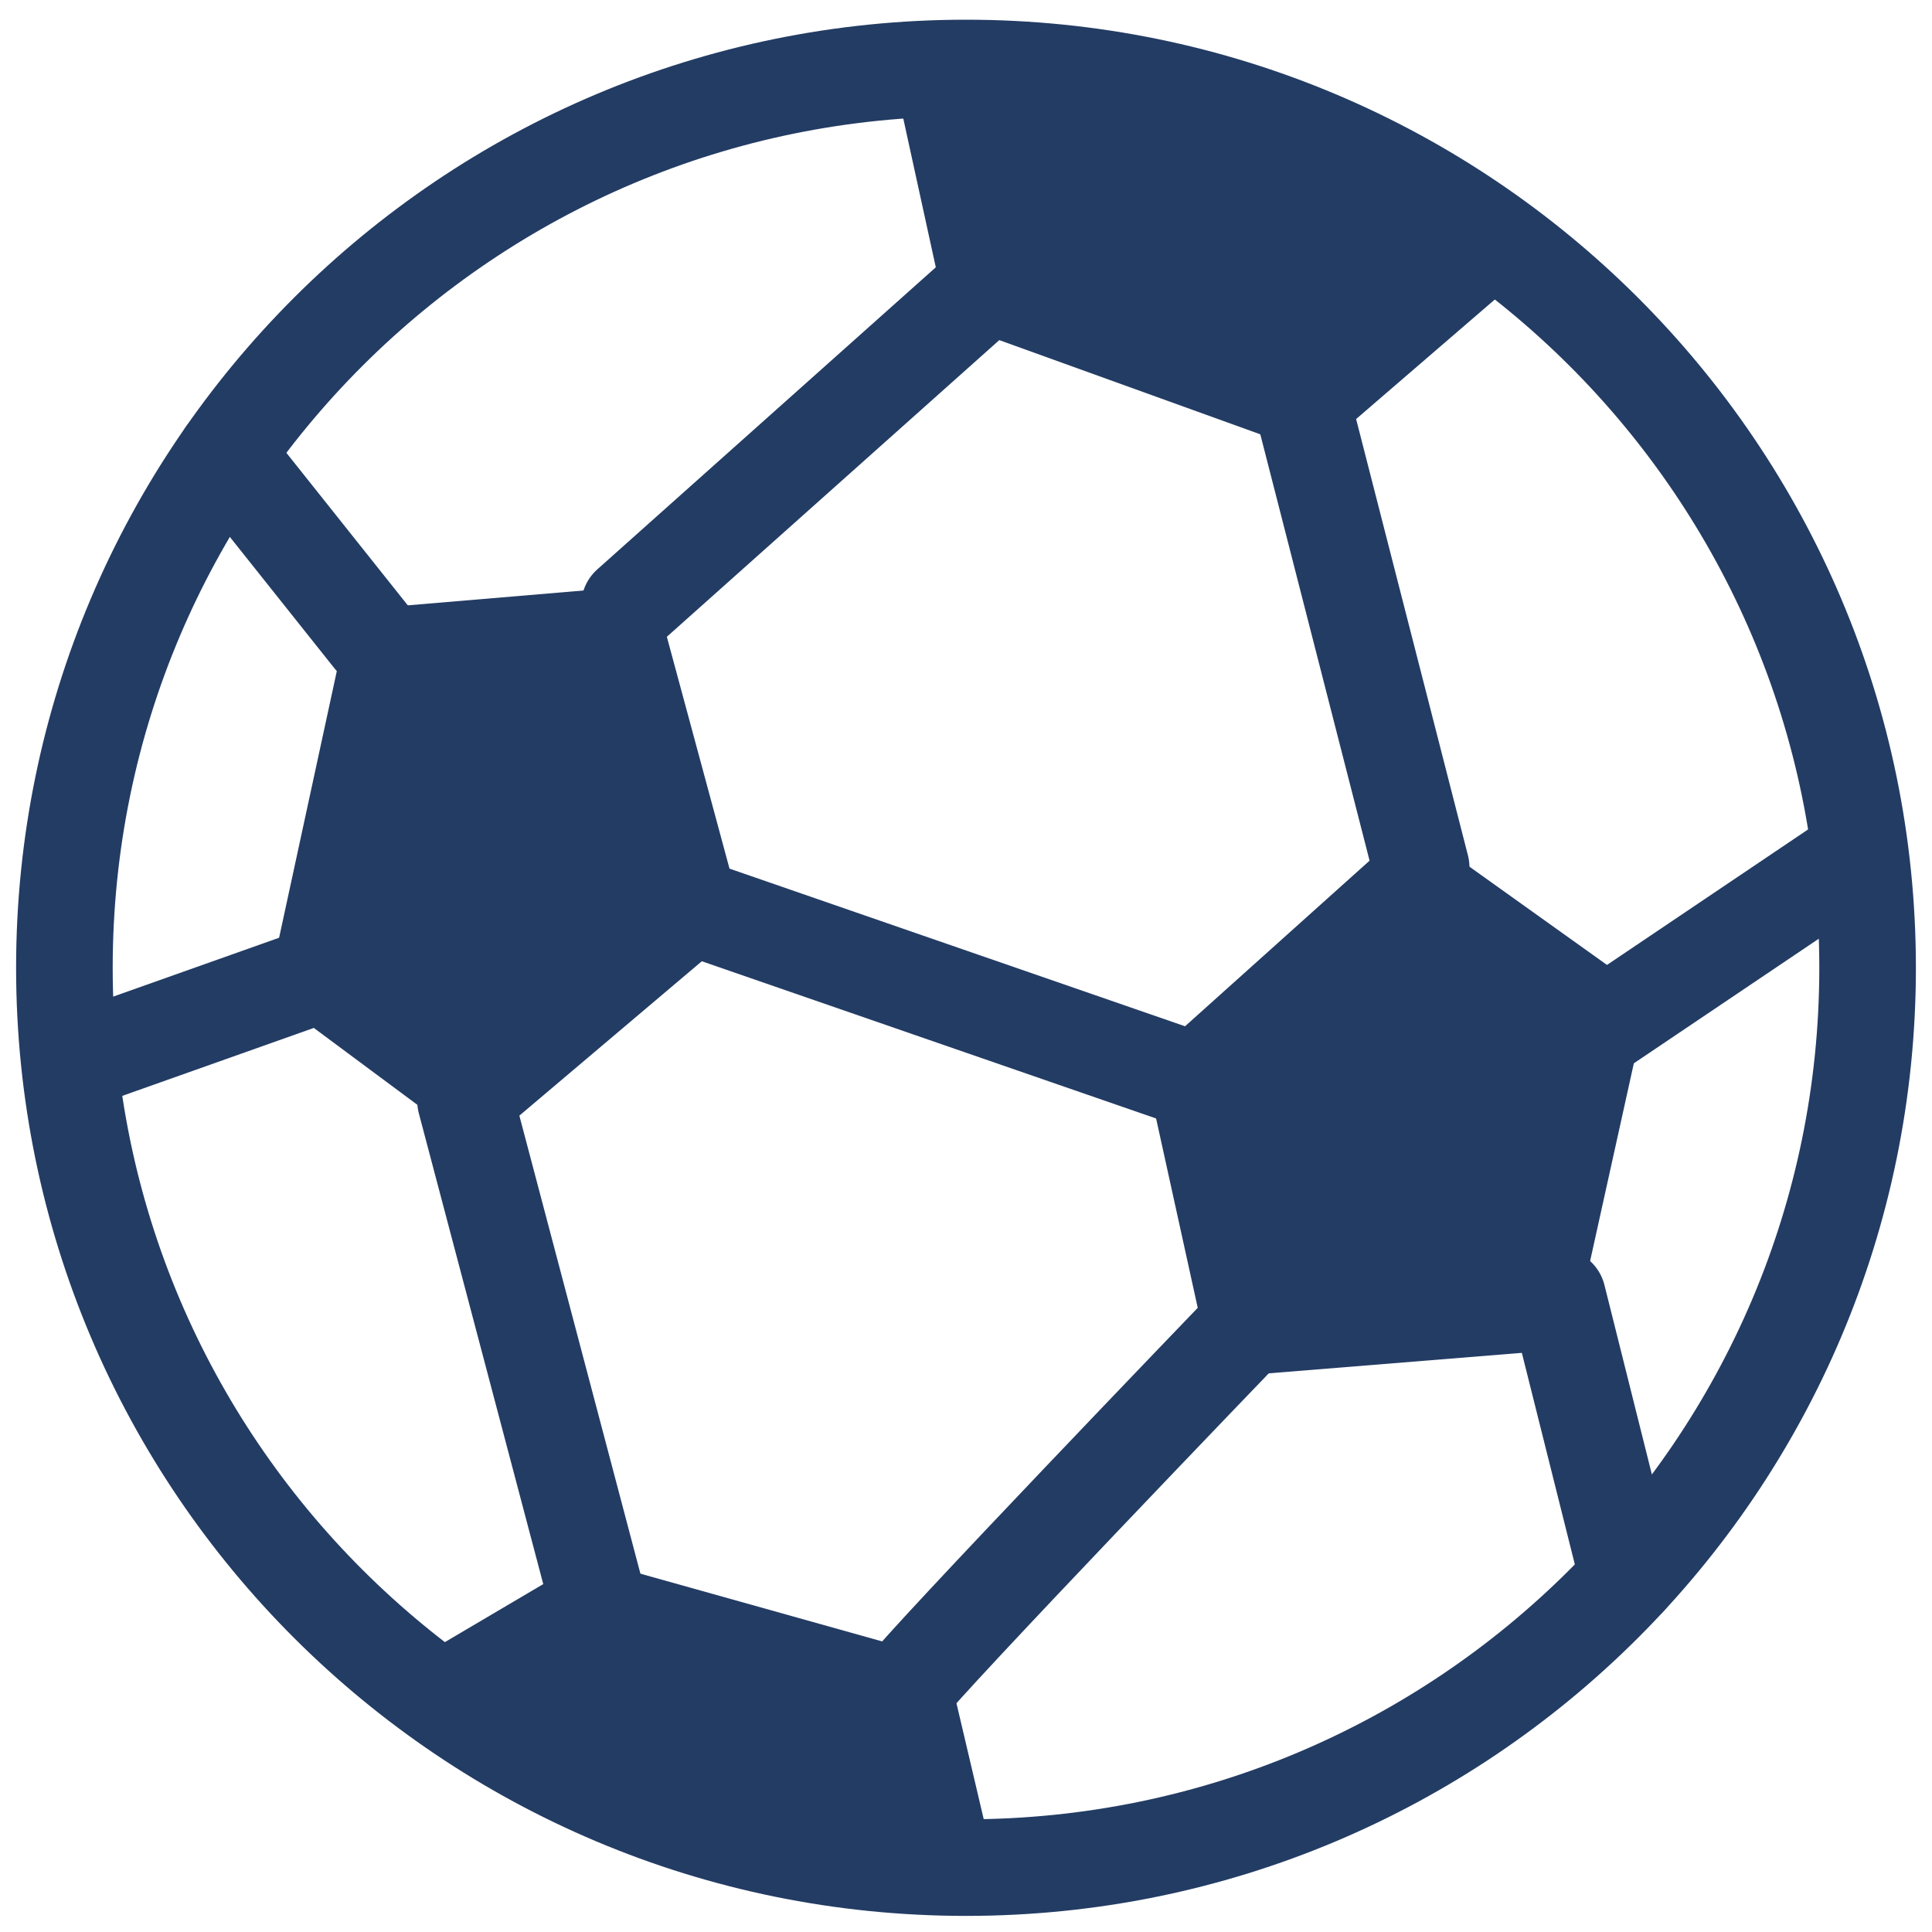
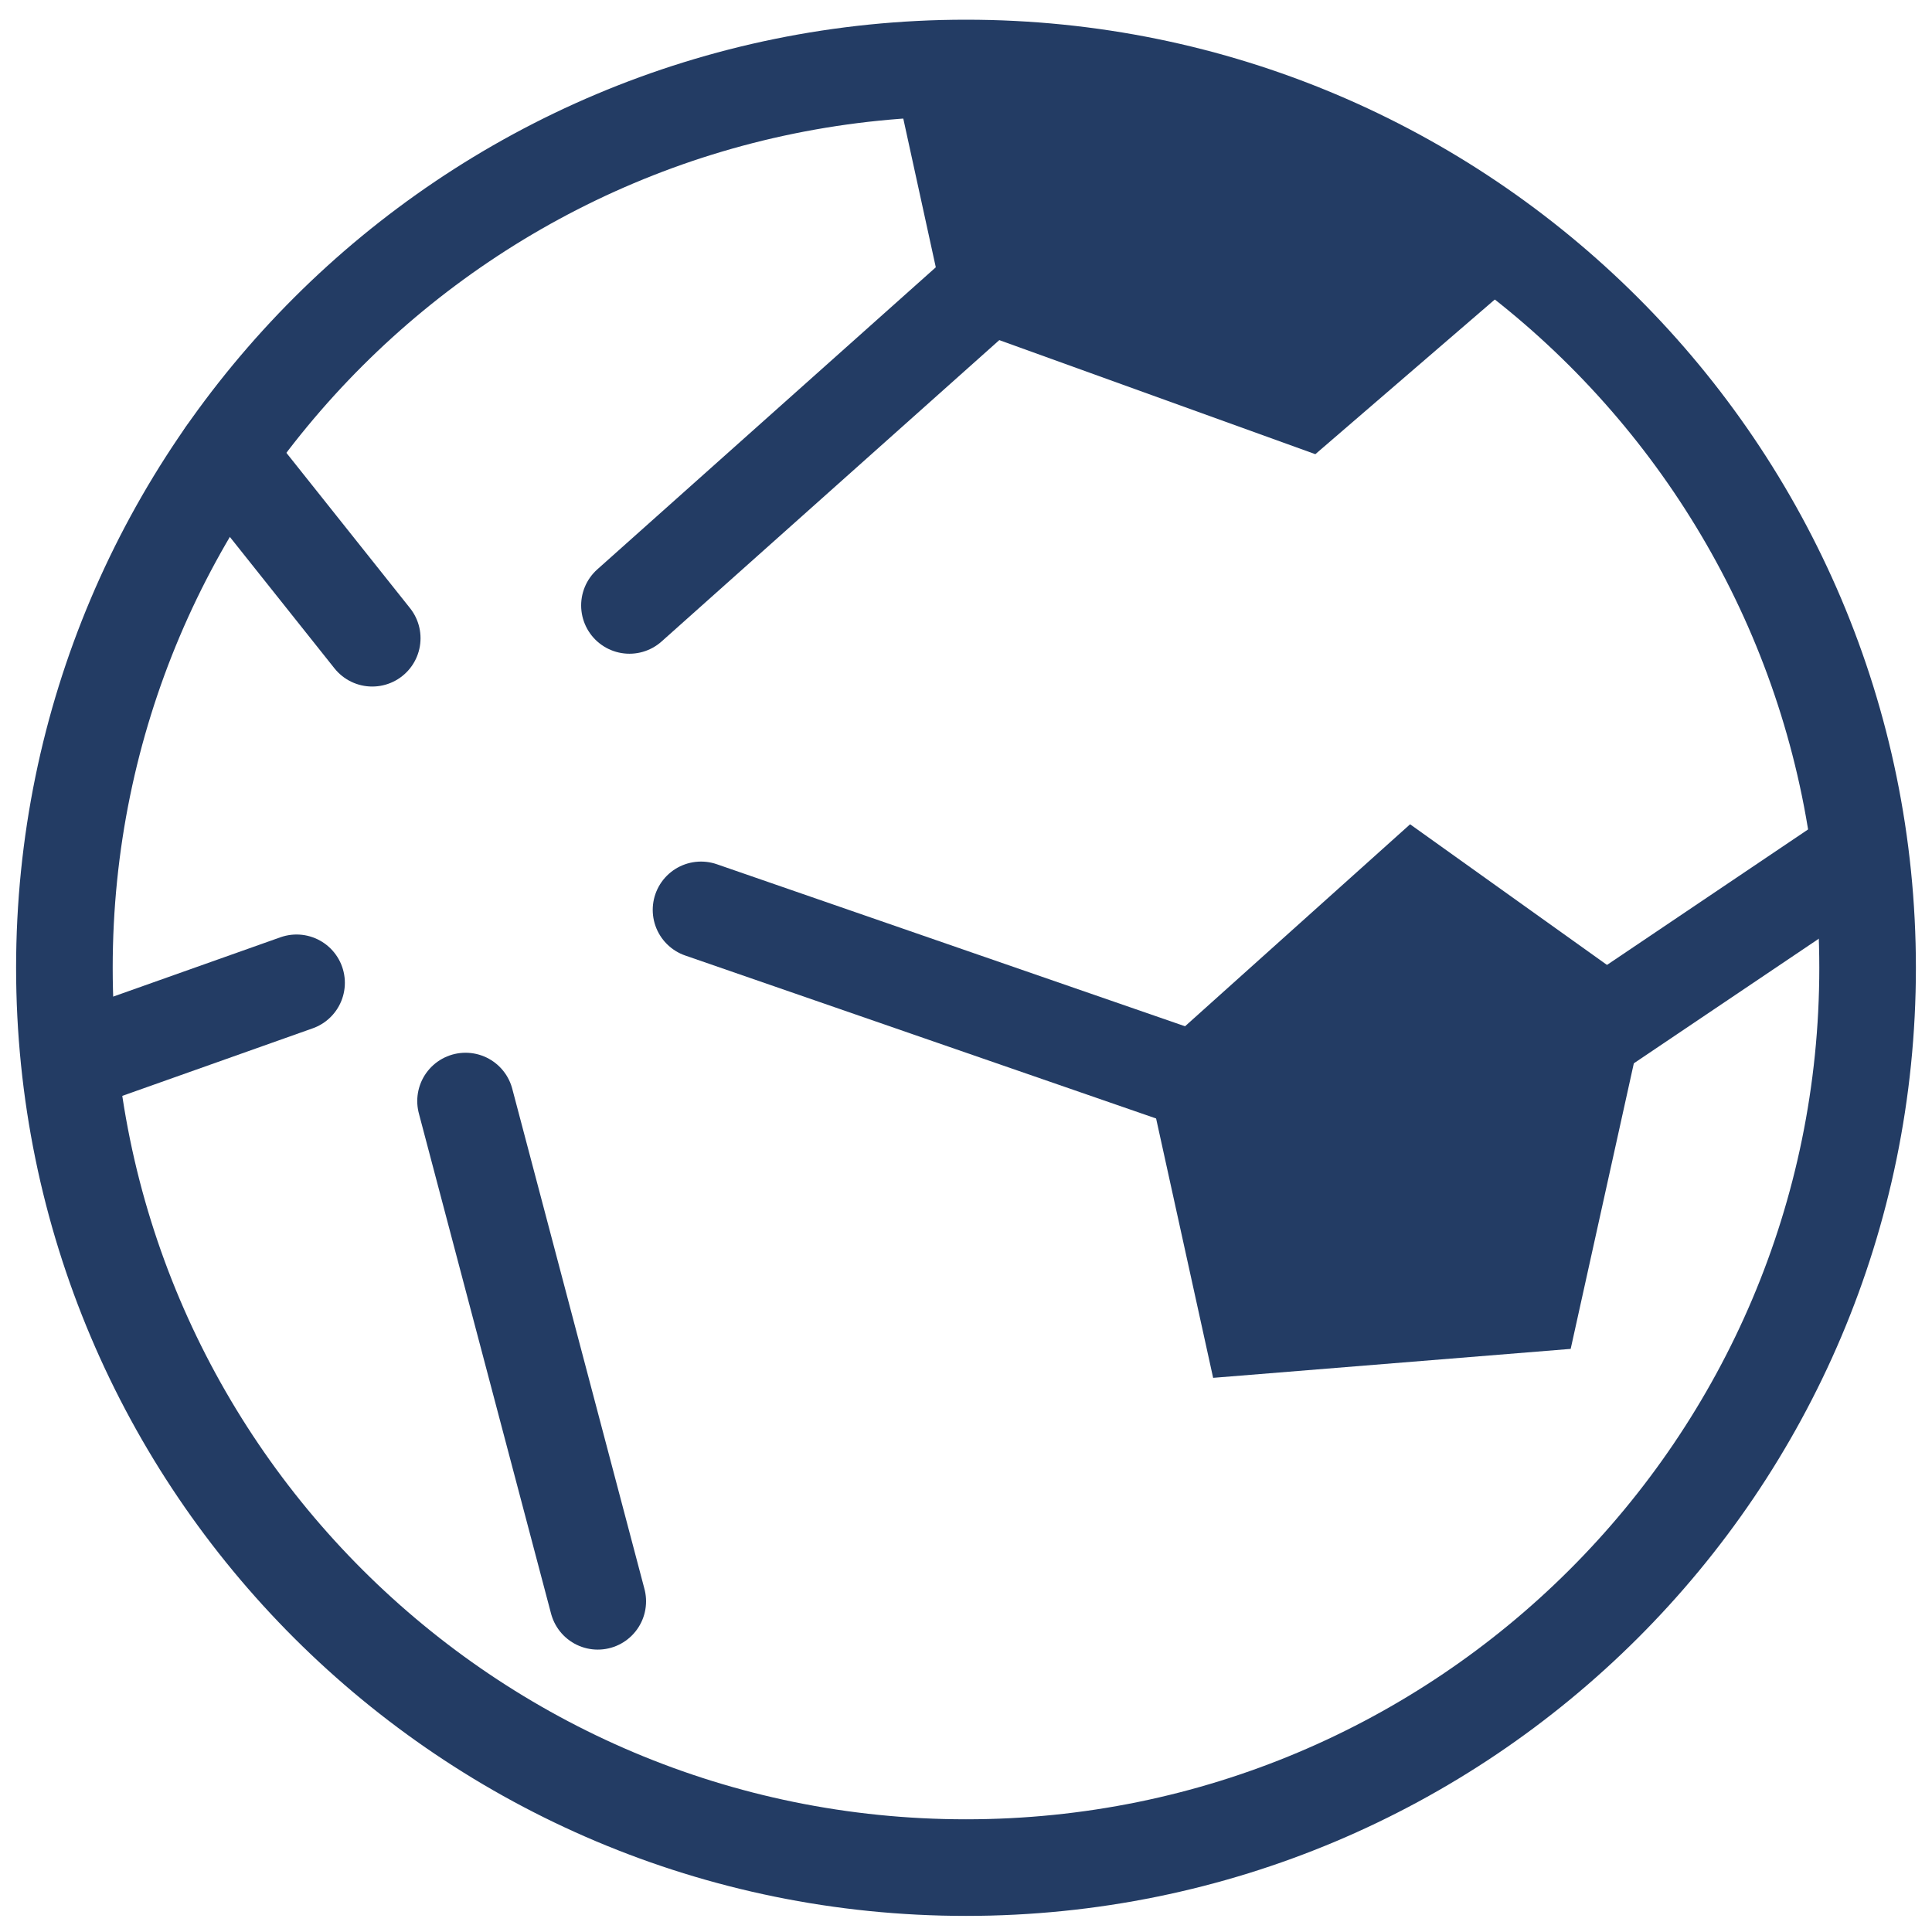
<svg xmlns="http://www.w3.org/2000/svg" width="60" height="60" viewBox="0 0 60 60" fill="none">
  <path d="M30 58C45.464 58 58 45.489 58 30.056C58 14.623 45.464 2.112 30 2.112C14.536 2.112 2 14.623 2 30.056C2 45.489 14.536 58 30 58Z" stroke="#233C64" stroke-width="3" stroke-linecap="round" stroke-linejoin="round" />
  <path d="M43.792 25.599L35.526 33.017L37.675 42.79L48.779 41.891L51.21 30.898L43.792 25.599Z" fill="#233C64" />
  <path d="M47.578 8.306L40.849 14.105L29.43 9.984L27.709 2.112C32.642 1.772 35.227 2.21 38.285 3.355C41.342 4.499 45.516 6.525 47.581 8.306H47.578Z" fill="#233C64" />
-   <path d="M30.904 58L29.383 51.532L18.214 48.403L12.639 51.692C14.384 53.576 18.277 55.704 20.755 56.441C23.233 57.177 25.466 57.9 30.904 58Z" fill="#233C64" />
-   <path d="M14.86 35.721L8.295 30.846L10.869 18.951L20.272 18.157L23.128 28.725L14.86 35.721Z" fill="#233C64" />
  <path d="M30.497 9.031L19.548 18.802" stroke="#233C64" stroke-width="3" stroke-linecap="round" stroke-linejoin="round" />
-   <path d="M40.447 12.546L44.136 26.94" stroke="#233C64" stroke-width="3" stroke-linecap="round" stroke-linejoin="round" />
  <path d="M21.771 28.257L36.944 33.508" stroke="#233C64" stroke-width="3" stroke-linecap="round" stroke-linejoin="round" />
  <path d="M14.458 34.194L18.564 49.73" stroke="#233C64" stroke-width="3" stroke-linecap="round" stroke-linejoin="round" />
-   <path d="M28.031 52.543C28.769 51.536 38.457 41.469 38.457 41.469" stroke="#233C64" stroke-width="3" stroke-linecap="round" stroke-linejoin="round" />
-   <path d="M48.372 40.271L50.563 49.019" stroke="#233C64" stroke-width="3" stroke-linecap="round" stroke-linejoin="round" />
  <path d="M49.919 31.767L57.084 26.94" stroke="#233C64" stroke-width="3" stroke-linecap="round" stroke-linejoin="round" />
  <path d="M11.56 19.821L7.01 14.105" stroke="#233C64" stroke-width="3" stroke-linecap="round" stroke-linejoin="round" />
  <path d="M9.21 30.522L2.757 32.811" stroke="#233C64" stroke-width="3" stroke-linecap="round" stroke-linejoin="round" />
</svg>